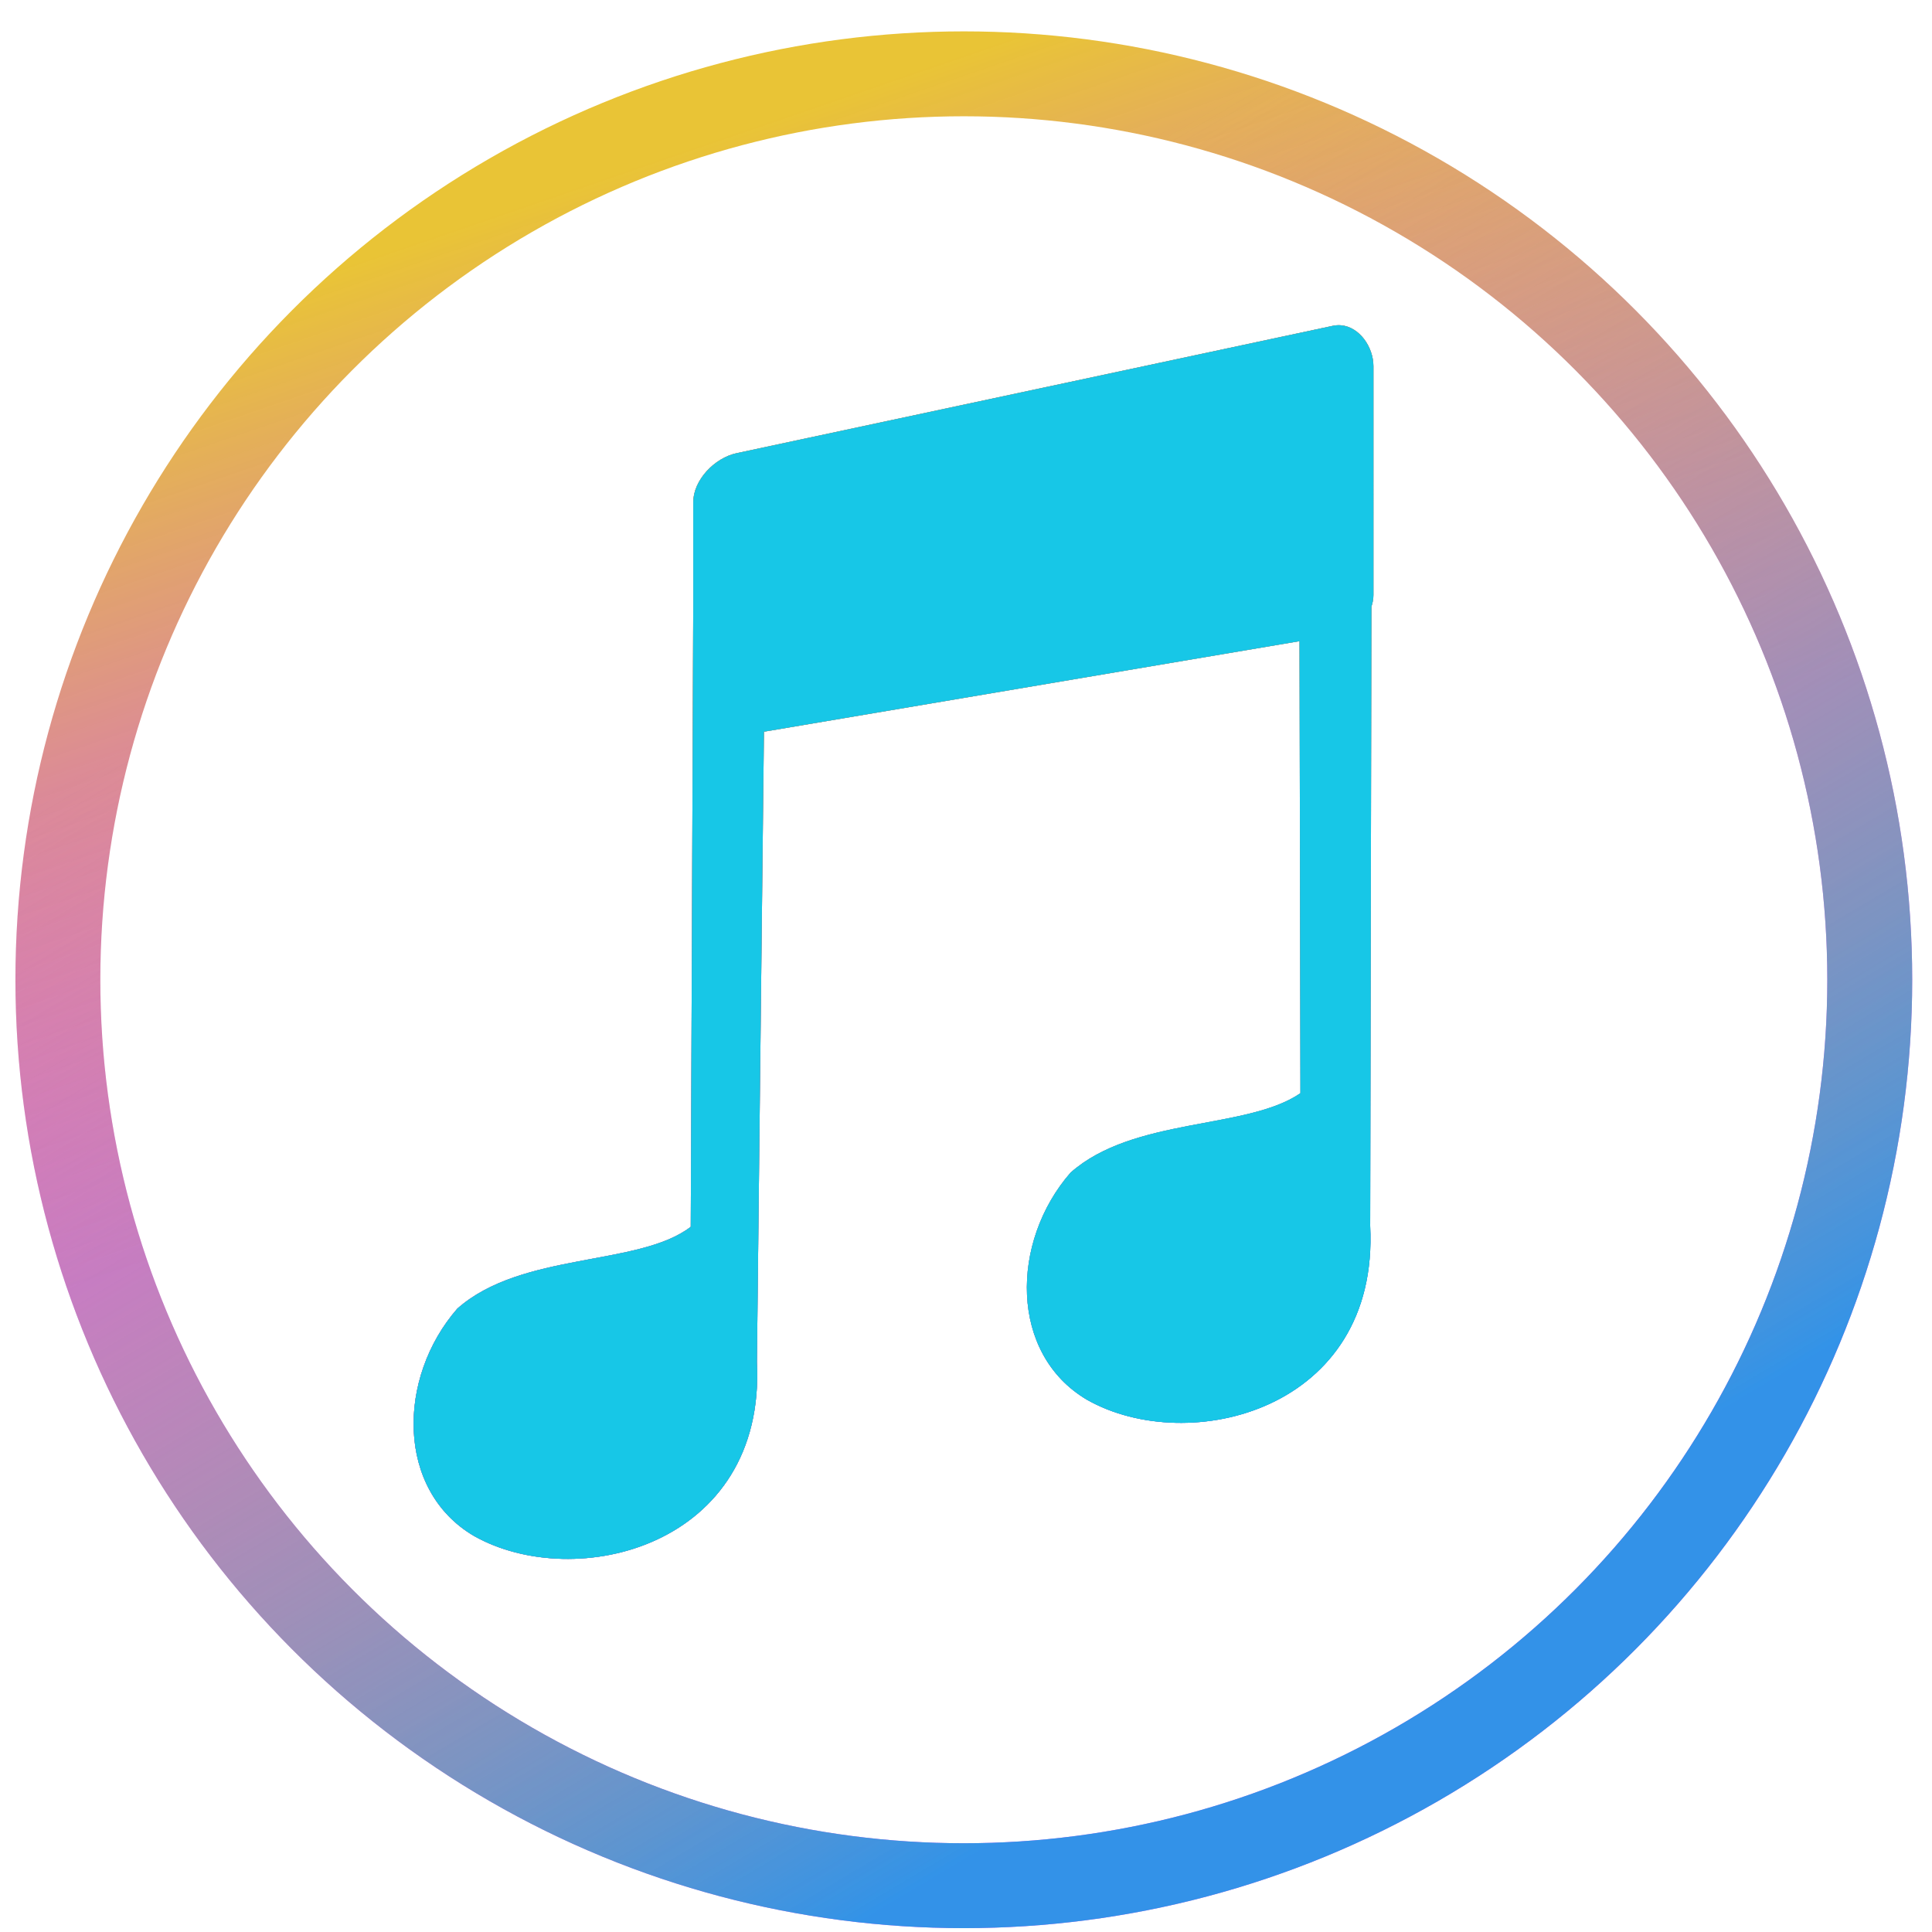
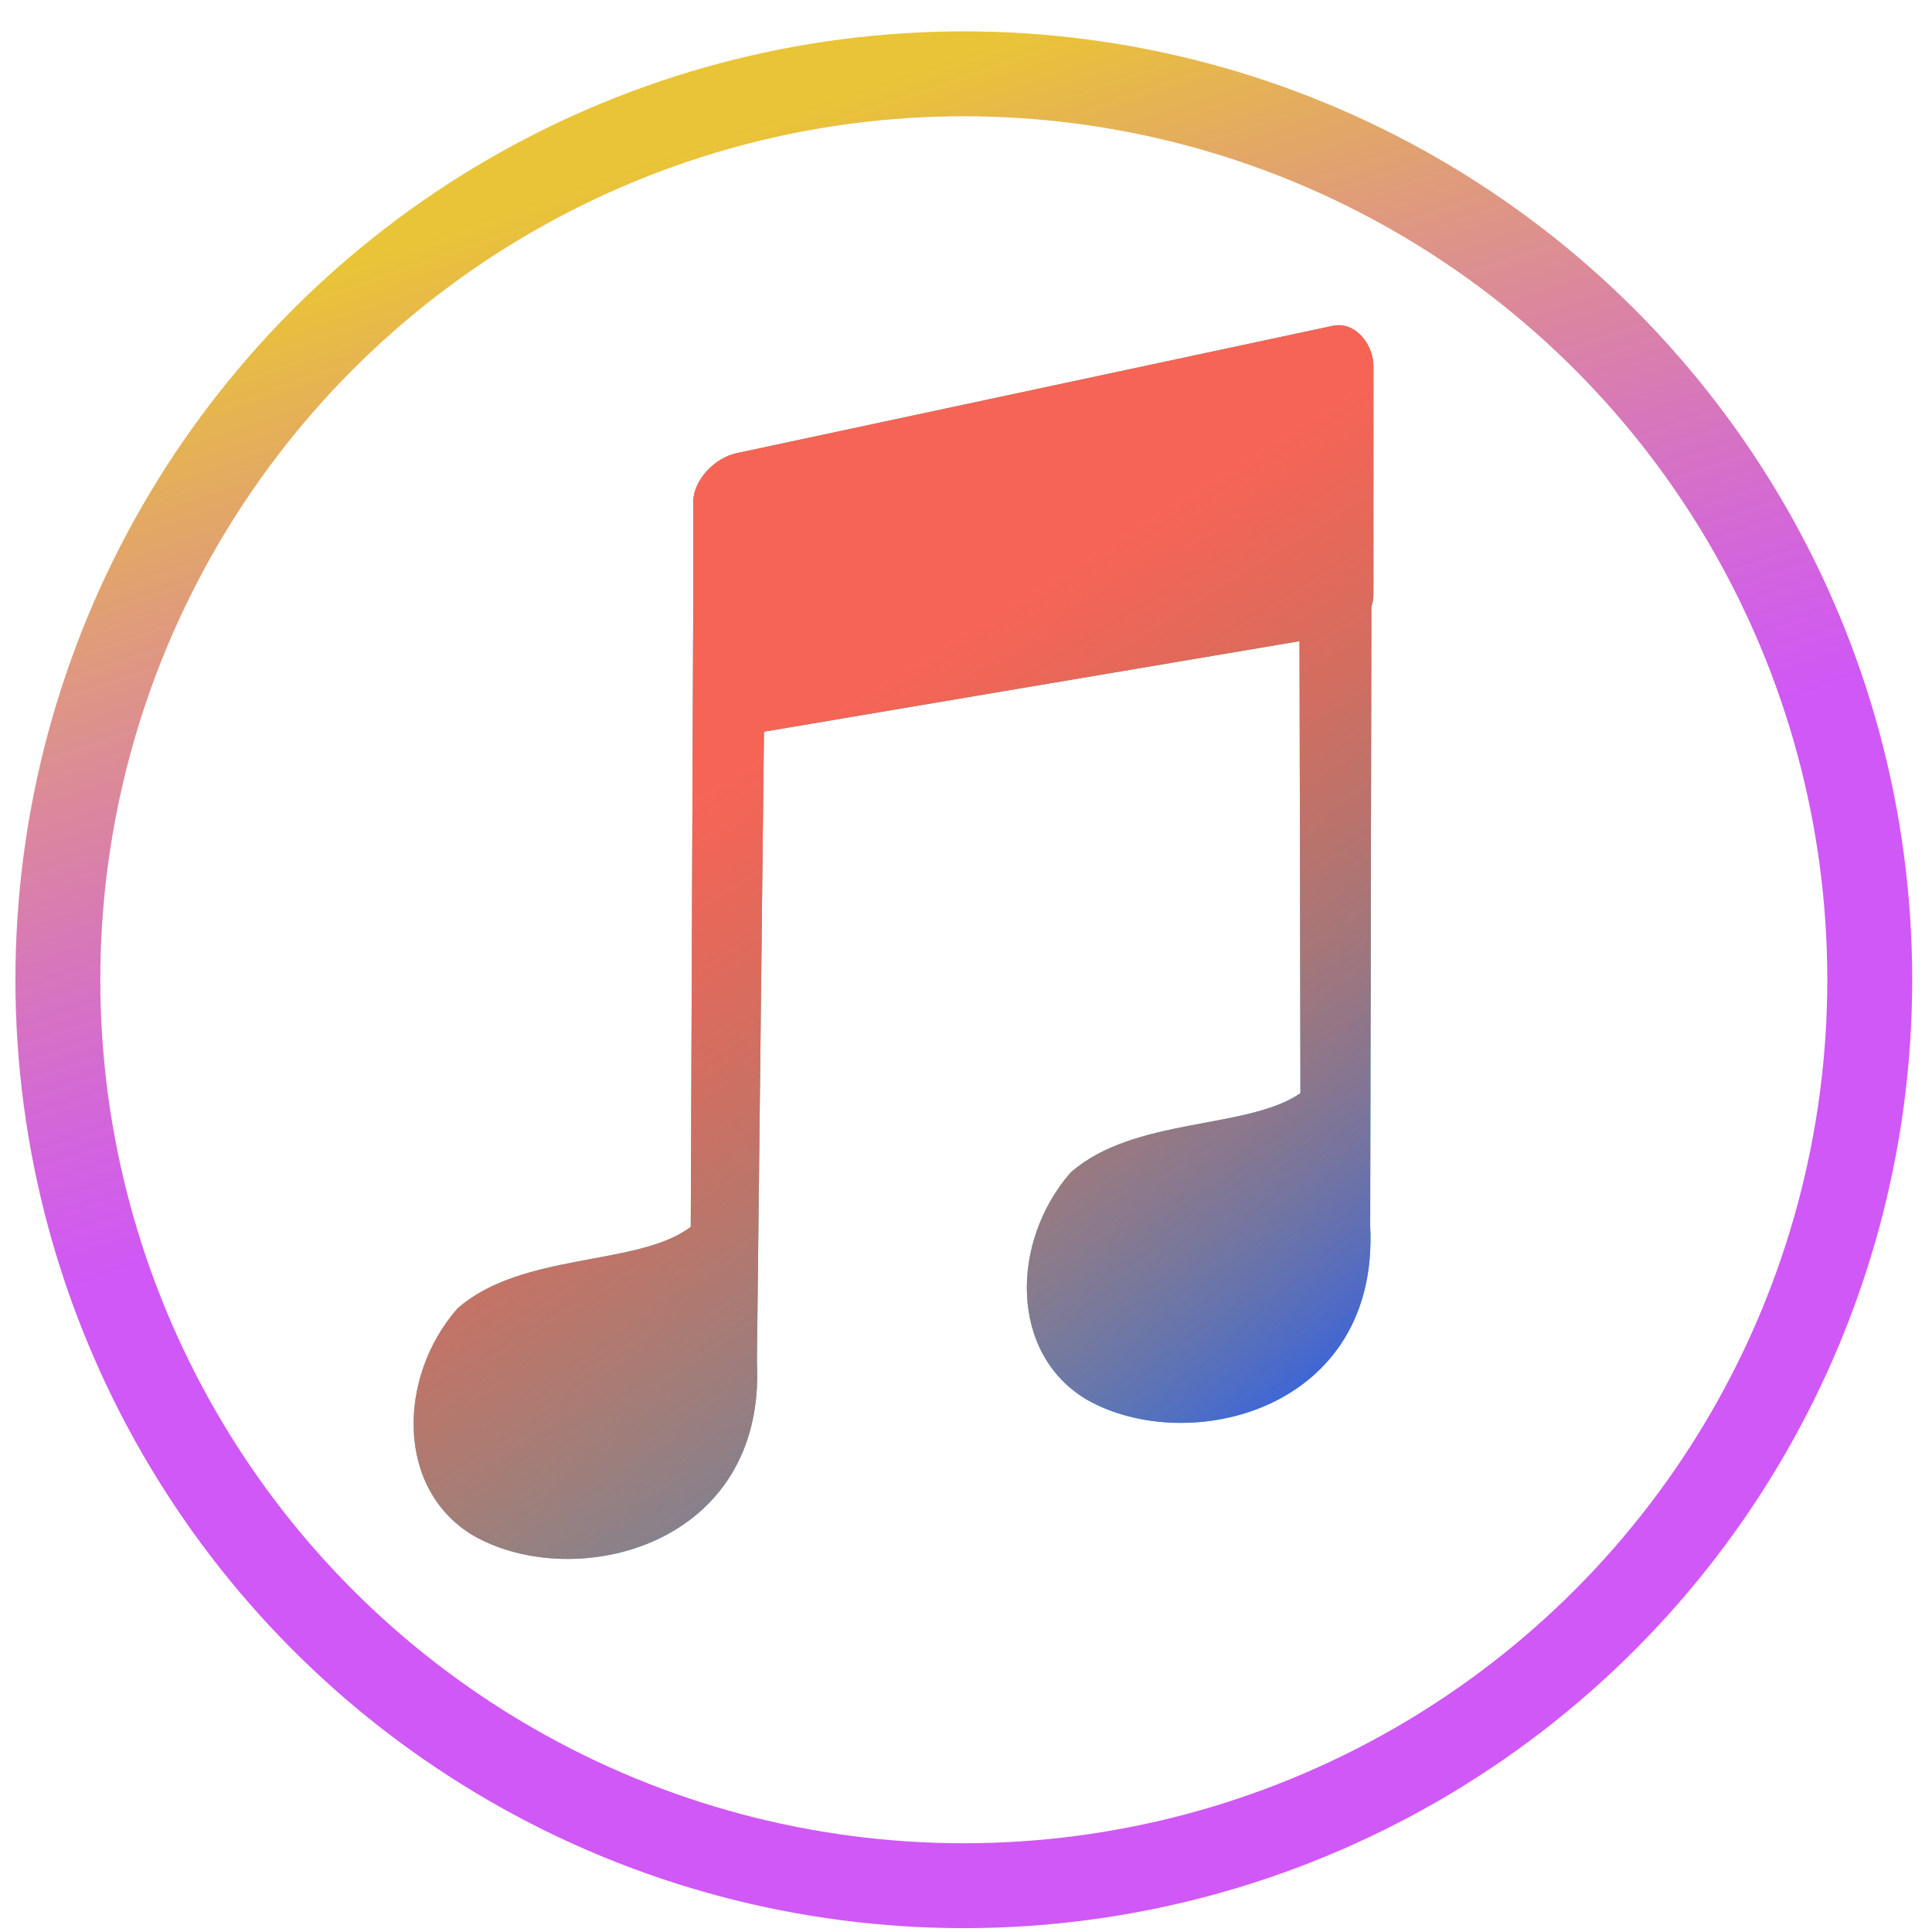
<svg xmlns="http://www.w3.org/2000/svg" xmlns:ns1="http://sodipodi.sourceforge.net/DTD/sodipodi-0.dtd" xmlns:ns2="http://www.inkscape.org/namespaces/inkscape" xmlns:xlink="http://www.w3.org/1999/xlink" version="1.1" id="svg2" width="136.533" height="136.533" viewBox="0 0 136.533 136.533" ns1:docname="sonata.svg" ns2:version="0.92.3 (2405546, 2018-03-11)">
  <defs id="defs6">
    <linearGradient id="linearGradient890" ns2:collect="always">
      <stop id="stop886" offset="0" style="stop-color:#f6a536;stop-opacity:1" />
      <stop id="stop888" offset="1" style="stop-color:#d9493e;stop-opacity:0" />
    </linearGradient>
    <linearGradient id="linearGradient875" ns2:collect="always">
      <stop id="stop871" offset="0" style="stop-color:#2860ef;stop-opacity:1" />
      <stop id="stop873" offset="1" style="stop-color:#c0a443;stop-opacity:0" />
    </linearGradient>
    <linearGradient ns2:collect="always" id="linearGradient853">
      <stop style="stop-color:#2a96e7;stop-opacity:1" offset="0" id="stop848" />
      <stop style="stop-color:#efef00;stop-opacity:0" offset="1" id="stop851" />
    </linearGradient>
    <linearGradient ns2:collect="always" id="linearGradient905">
      <stop style="stop-color:#9760ef;stop-opacity:1" offset="0" id="stop901" />
      <stop style="stop-color:#c054f2;stop-opacity:0" offset="1" id="stop903" />
    </linearGradient>
    <linearGradient ns2:collect="always" id="linearGradient883">
      <stop style="stop-color:#f66456;stop-opacity:1" offset="0" id="stop879" />
      <stop style="stop-color:#d9493e;stop-opacity:0" offset="1" id="stop881" />
    </linearGradient>
    <linearGradient ns2:collect="always" id="linearGradient842-3">
      <stop style="stop-color:#e8c12b;stop-opacity:1" offset="0" id="stop838" />
      <stop style="stop-color:#c020f2;stop-opacity:0.792" offset="1" id="stop840" />
    </linearGradient>
    <linearGradient ns2:collect="always" xlink:href="#linearGradient842-3" id="linearGradient846" gradientUnits="userSpaceOnUse" x1="208.496" y1="10.74" x2="228.6" y2="69.414" gradientTransform="translate(-146.452,-4.909)" />
    <linearGradient ns2:collect="always" xlink:href="#linearGradient853" id="linearGradient855" gradientUnits="userSpaceOnUse" x1="234.677" y1="124.465" x2="184.633" y2="40.194" gradientTransform="translate(-146.452,-4.909)" />
    <linearGradient ns2:collect="always" xlink:href="#linearGradient883" id="linearGradient885" x1="208.078" y1="53.549" x2="241.773" y2="107.931" gradientUnits="userSpaceOnUse" gradientTransform="translate(-146.452,-4.909)" />
    <linearGradient ns2:collect="always" xlink:href="#linearGradient905" id="linearGradient893" gradientUnits="userSpaceOnUse" x1="178.767" y1="97.393" x2="208.219" y2="62.227" gradientTransform="translate(-146.452,-4.909)" />
    <linearGradient ns2:collect="always" xlink:href="#linearGradient875" id="linearGradient909" gradientUnits="userSpaceOnUse" x1="242.984" y1="102.6" x2="208.219" y2="63.963" gradientTransform="translate(-146.452,-4.909)" />
    <linearGradient ns2:collect="always" xlink:href="#linearGradient890" id="linearGradient915" gradientUnits="userSpaceOnUse" x1="185.578" y1="24.504" x2="241.773" y2="107.931" gradientTransform="translate(-146.452,-4.909)" />
    <filter ns2:collect="always" style="color-interpolation-filters:sRGB" id="filter944" x="-0.088" width="1.176" y="-0.068" height="1.137">
      <feGaussianBlur ns2:collect="always" stdDeviation="2.48" id="feGaussianBlur946" />
    </filter>
  </defs>
  <ns1:namedview pagecolor="#ffffff" bordercolor="#666666" borderopacity="1" objecttolerance="10" gridtolerance="10" guidetolerance="10" ns2:pageopacity="0" ns2:pageshadow="2" ns2:window-width="1360" ns2:window-height="716" id="namedview4" showgrid="false" ns2:zoom="1.2222452" ns2:cx="25.420893" ns2:cy="52.469272" ns2:window-x="0" ns2:window-y="24" ns2:window-maximized="1" ns2:current-layer="svg2" />
  <circle id="path12" cx="68.112" cy="69.239" r="64.022" style="fill:#ffffff;fill-opacity:0.995;stroke:url(#linearGradient846);stroke-width:6;stroke-miterlimit:4;stroke-dasharray:none;stroke-opacity:0.948" />
-   <circle style="fill:none;fill-opacity:1;stroke:url(#linearGradient855);stroke-width:6;stroke-miterlimit:4;stroke-dasharray:none;stroke-opacity:0.948" r="64.022" cy="69.239" cx="68.112" id="circle848" />
  <g id="g1092">
    <path ns2:connector-curvature="0" id="rect857" d="m 94.762,22.988 c -0.184,-0.015 -0.374,-0.004 -0.568,0.037 l -42.135,9 c -1.551,0.331 -3.068,1.89 -3.068,3.477 v 7.363 l -0.176,43.832 c -3.661,2.819 -11.949,1.749 -16.5,5.787 -4.261,4.889 -4.331,12.827 1.18,16.061 7.157,4.045 20.656,0.744 19.996,-12.293 l 0.496,-44.543 37.85,-6.398 0.065,31.945 c -3.774,2.597 -11.795,1.665 -16.248,5.615 -4.261,4.889 -4.331,12.826 1.18,16.059 7.157,4.045 20.656,0.744 19.996,-12.293 l 0.086,-43.764 c 0.085,-0.256 0.143,-0.528 0.143,-0.826 V 25.888 c 0,-1.388 -1.004,-2.793 -2.295,-2.9 z" style="fill:#17c7e7;fill-opacity:1;stroke:none;stroke-width:6;stroke-miterlimit:4;stroke-dasharray:none;stroke-opacity:1" />
-     <path style="fill:url(#linearGradient885);fill-opacity:1;stroke:none;stroke-width:6;stroke-miterlimit:4;stroke-dasharray:none;stroke-opacity:1" d="m 94.762,22.988 c -0.184,-0.015 -0.374,-0.004 -0.568,0.037 l -42.135,9 c -1.551,0.331 -3.068,1.89 -3.068,3.477 v 7.363 l -0.176,43.832 c -3.661,2.819 -11.949,1.749 -16.5,5.787 -4.261,4.889 -4.331,12.827 1.18,16.061 7.157,4.045 20.656,0.744 19.996,-12.293 l 0.496,-44.543 37.85,-6.398 0.065,31.945 c -3.774,2.597 -11.795,1.665 -16.248,5.615 -4.261,4.889 -4.331,12.826 1.18,16.059 7.157,4.045 20.656,0.744 19.996,-12.293 l 0.086,-43.764 c 0.085,-0.256 0.143,-0.528 0.143,-0.826 V 25.888 c 0,-1.388 -1.004,-2.793 -2.295,-2.9 z" id="path869" ns2:connector-curvature="0" />
    <path ns2:connector-curvature="0" id="path887" d="m 94.762,22.988 c -0.184,-0.015 -0.374,-0.004 -0.568,0.037 l -42.135,9 c -1.551,0.331 -3.068,1.89 -3.068,3.477 v 7.363 l -0.176,43.832 c -3.661,2.819 -11.949,1.749 -16.5,5.787 -4.261,4.889 -4.331,12.827 1.18,16.061 7.157,4.045 20.656,0.744 19.996,-12.293 l 0.496,-44.543 37.85,-6.398 0.065,31.945 c -3.774,2.597 -11.795,1.665 -16.248,5.615 -4.261,4.889 -4.331,12.826 1.18,16.059 7.157,4.045 20.656,0.744 19.996,-12.293 l 0.086,-43.764 c 0.085,-0.256 0.143,-0.528 0.143,-0.826 V 25.888 c 0,-1.388 -1.004,-2.793 -2.295,-2.9 z" style="fill:url(#linearGradient915);fill-opacity:1;stroke:none;stroke-width:6;stroke-miterlimit:4;stroke-dasharray:none;stroke-opacity:1" />
-     <path style="fill:url(#linearGradient893);fill-opacity:1;stroke:none;stroke-width:6;stroke-miterlimit:4;stroke-dasharray:none;stroke-opacity:1" d="m 94.762,22.988 c -0.184,-0.015 -0.374,-0.004 -0.568,0.037 l -42.135,9 c -1.551,0.331 -3.068,1.89 -3.068,3.477 v 7.363 l -0.176,43.832 c -3.661,2.819 -11.949,1.749 -16.5,5.787 -4.261,4.889 -4.331,12.827 1.18,16.061 7.157,4.045 20.656,0.744 19.996,-12.293 l 0.496,-44.543 37.85,-6.398 0.065,31.945 c -3.774,2.597 -11.795,1.665 -16.248,5.615 -4.261,4.889 -4.331,12.826 1.18,16.059 7.157,4.045 20.656,0.744 19.996,-12.293 l 0.086,-43.764 c 0.085,-0.256 0.143,-0.528 0.143,-0.826 V 25.888 c 0,-1.388 -1.004,-2.793 -2.295,-2.9 z" id="path891" ns2:connector-curvature="0" />
    <path ns2:connector-curvature="0" id="path907" d="m 94.762,22.988 c -0.184,-0.015 -0.374,-0.004 -0.568,0.037 l -42.135,9 c -1.551,0.331 -3.068,1.89 -3.068,3.477 v 7.363 l -0.176,43.832 c -3.661,2.819 -11.949,1.749 -16.5,5.787 -4.261,4.889 -4.331,12.827 1.18,16.061 7.157,4.045 20.656,0.744 19.996,-12.293 l 0.496,-44.543 37.85,-6.398 0.065,31.945 c -3.774,2.597 -11.795,1.665 -16.248,5.615 -4.261,4.889 -4.331,12.826 1.18,16.059 7.157,4.045 20.656,0.744 19.996,-12.293 l 0.086,-43.764 c 0.085,-0.256 0.143,-0.528 0.143,-0.826 V 25.888 c 0,-1.388 -1.004,-2.793 -2.295,-2.9 z" style="fill:url(#linearGradient909);fill-opacity:1.0;stroke:none;stroke-width:6;stroke-miterlimit:4;stroke-dasharray:none;stroke-opacity:1" />
  </g>
  <g id="g914" style="filter:url(#filter944)">
-     <path style="fill:#17c7e7;fill-opacity:1;stroke:none;stroke-width:6;stroke-miterlimit:4;stroke-dasharray:none;stroke-opacity:1" d="m 94.762,22.988 c -0.184,-0.015 -0.374,-0.004 -0.568,0.037 l -42.135,9 c -1.551,0.331 -3.068,1.89 -3.068,3.477 v 7.363 l -0.176,43.832 c -3.661,2.819 -11.949,1.749 -16.5,5.787 -4.261,4.889 -4.331,12.827 1.18,16.061 7.157,4.045 20.656,0.744 19.996,-12.293 l 0.496,-44.543 37.85,-6.398 0.065,31.945 c -3.774,2.597 -11.795,1.665 -16.248,5.615 -4.261,4.889 -4.331,12.826 1.18,16.059 7.157,4.045 20.656,0.744 19.996,-12.293 l 0.086,-43.764 c 0.085,-0.256 0.143,-0.528 0.143,-0.826 V 25.888 c 0,-1.388 -1.004,-2.793 -2.295,-2.9 z" id="path904" ns2:connector-curvature="0" />
    <path ns2:connector-curvature="0" id="path906" d="m 94.762,22.988 c -0.184,-0.015 -0.374,-0.004 -0.568,0.037 l -42.135,9 c -1.551,0.331 -3.068,1.89 -3.068,3.477 v 7.363 l -0.176,43.832 c -3.661,2.819 -11.949,1.749 -16.5,5.787 -4.261,4.889 -4.331,12.827 1.18,16.061 7.157,4.045 20.656,0.744 19.996,-12.293 l 0.496,-44.543 37.85,-6.398 0.065,31.945 c -3.774,2.597 -11.795,1.665 -16.248,5.615 -4.261,4.889 -4.331,12.826 1.18,16.059 7.157,4.045 20.656,0.744 19.996,-12.293 l 0.086,-43.764 c 0.085,-0.256 0.143,-0.528 0.143,-0.826 V 25.888 c 0,-1.388 -1.004,-2.793 -2.295,-2.9 z" style="fill:url(#linearGradient885);fill-opacity:1;stroke:none;stroke-width:6;stroke-miterlimit:4;stroke-dasharray:none;stroke-opacity:1" />
    <path style="fill:url(#linearGradient915);fill-opacity:1;stroke:none;stroke-width:6;stroke-miterlimit:4;stroke-dasharray:none;stroke-opacity:1" d="m 94.762,22.988 c -0.184,-0.015 -0.374,-0.004 -0.568,0.037 l -42.135,9 c -1.551,0.331 -3.068,1.89 -3.068,3.477 v 7.363 l -0.176,43.832 c -3.661,2.819 -11.949,1.749 -16.5,5.787 -4.261,4.889 -4.331,12.827 1.18,16.061 7.157,4.045 20.656,0.744 19.996,-12.293 l 0.496,-44.543 37.85,-6.398 0.065,31.945 c -3.774,2.597 -11.795,1.665 -16.248,5.615 -4.261,4.889 -4.331,12.826 1.18,16.059 7.157,4.045 20.656,0.744 19.996,-12.293 l 0.086,-43.764 c 0.085,-0.256 0.143,-0.528 0.143,-0.826 V 25.888 c 0,-1.388 -1.004,-2.793 -2.295,-2.9 z" id="path908" ns2:connector-curvature="0" />
-     <path ns2:connector-curvature="0" id="path910" d="m 94.762,22.988 c -0.184,-0.015 -0.374,-0.004 -0.568,0.037 l -42.135,9 c -1.551,0.331 -3.068,1.89 -3.068,3.477 v 7.363 l -0.176,43.832 c -3.661,2.819 -11.949,1.749 -16.5,5.787 -4.261,4.889 -4.331,12.827 1.18,16.061 7.157,4.045 20.656,0.744 19.996,-12.293 l 0.496,-44.543 37.85,-6.398 0.065,31.945 c -3.774,2.597 -11.795,1.665 -16.248,5.615 -4.261,4.889 -4.331,12.826 1.18,16.059 7.157,4.045 20.656,0.744 19.996,-12.293 l 0.086,-43.764 c 0.085,-0.256 0.143,-0.528 0.143,-0.826 V 25.888 c 0,-1.388 -1.004,-2.793 -2.295,-2.9 z" style="fill:url(#linearGradient893);fill-opacity:1;stroke:none;stroke-width:6;stroke-miterlimit:4;stroke-dasharray:none;stroke-opacity:1" />
    <path style="fill:url(#linearGradient909);fill-opacity:1.0;stroke:none;stroke-width:6;stroke-miterlimit:4;stroke-dasharray:none;stroke-opacity:1" d="m 94.762,22.988 c -0.184,-0.015 -0.374,-0.004 -0.568,0.037 l -42.135,9 c -1.551,0.331 -3.068,1.89 -3.068,3.477 v 7.363 l -0.176,43.832 c -3.661,2.819 -11.949,1.749 -16.5,5.787 -4.261,4.889 -4.331,12.827 1.18,16.061 7.157,4.045 20.656,0.744 19.996,-12.293 l 0.496,-44.543 37.85,-6.398 0.065,31.945 c -3.774,2.597 -11.795,1.665 -16.248,5.615 -4.261,4.889 -4.331,12.826 1.18,16.059 7.157,4.045 20.656,0.744 19.996,-12.293 l 0.086,-43.764 c 0.085,-0.256 0.143,-0.528 0.143,-0.826 V 25.888 c 0,-1.388 -1.004,-2.793 -2.295,-2.9 z" id="path912" ns2:connector-curvature="0" />
  </g>
</svg>